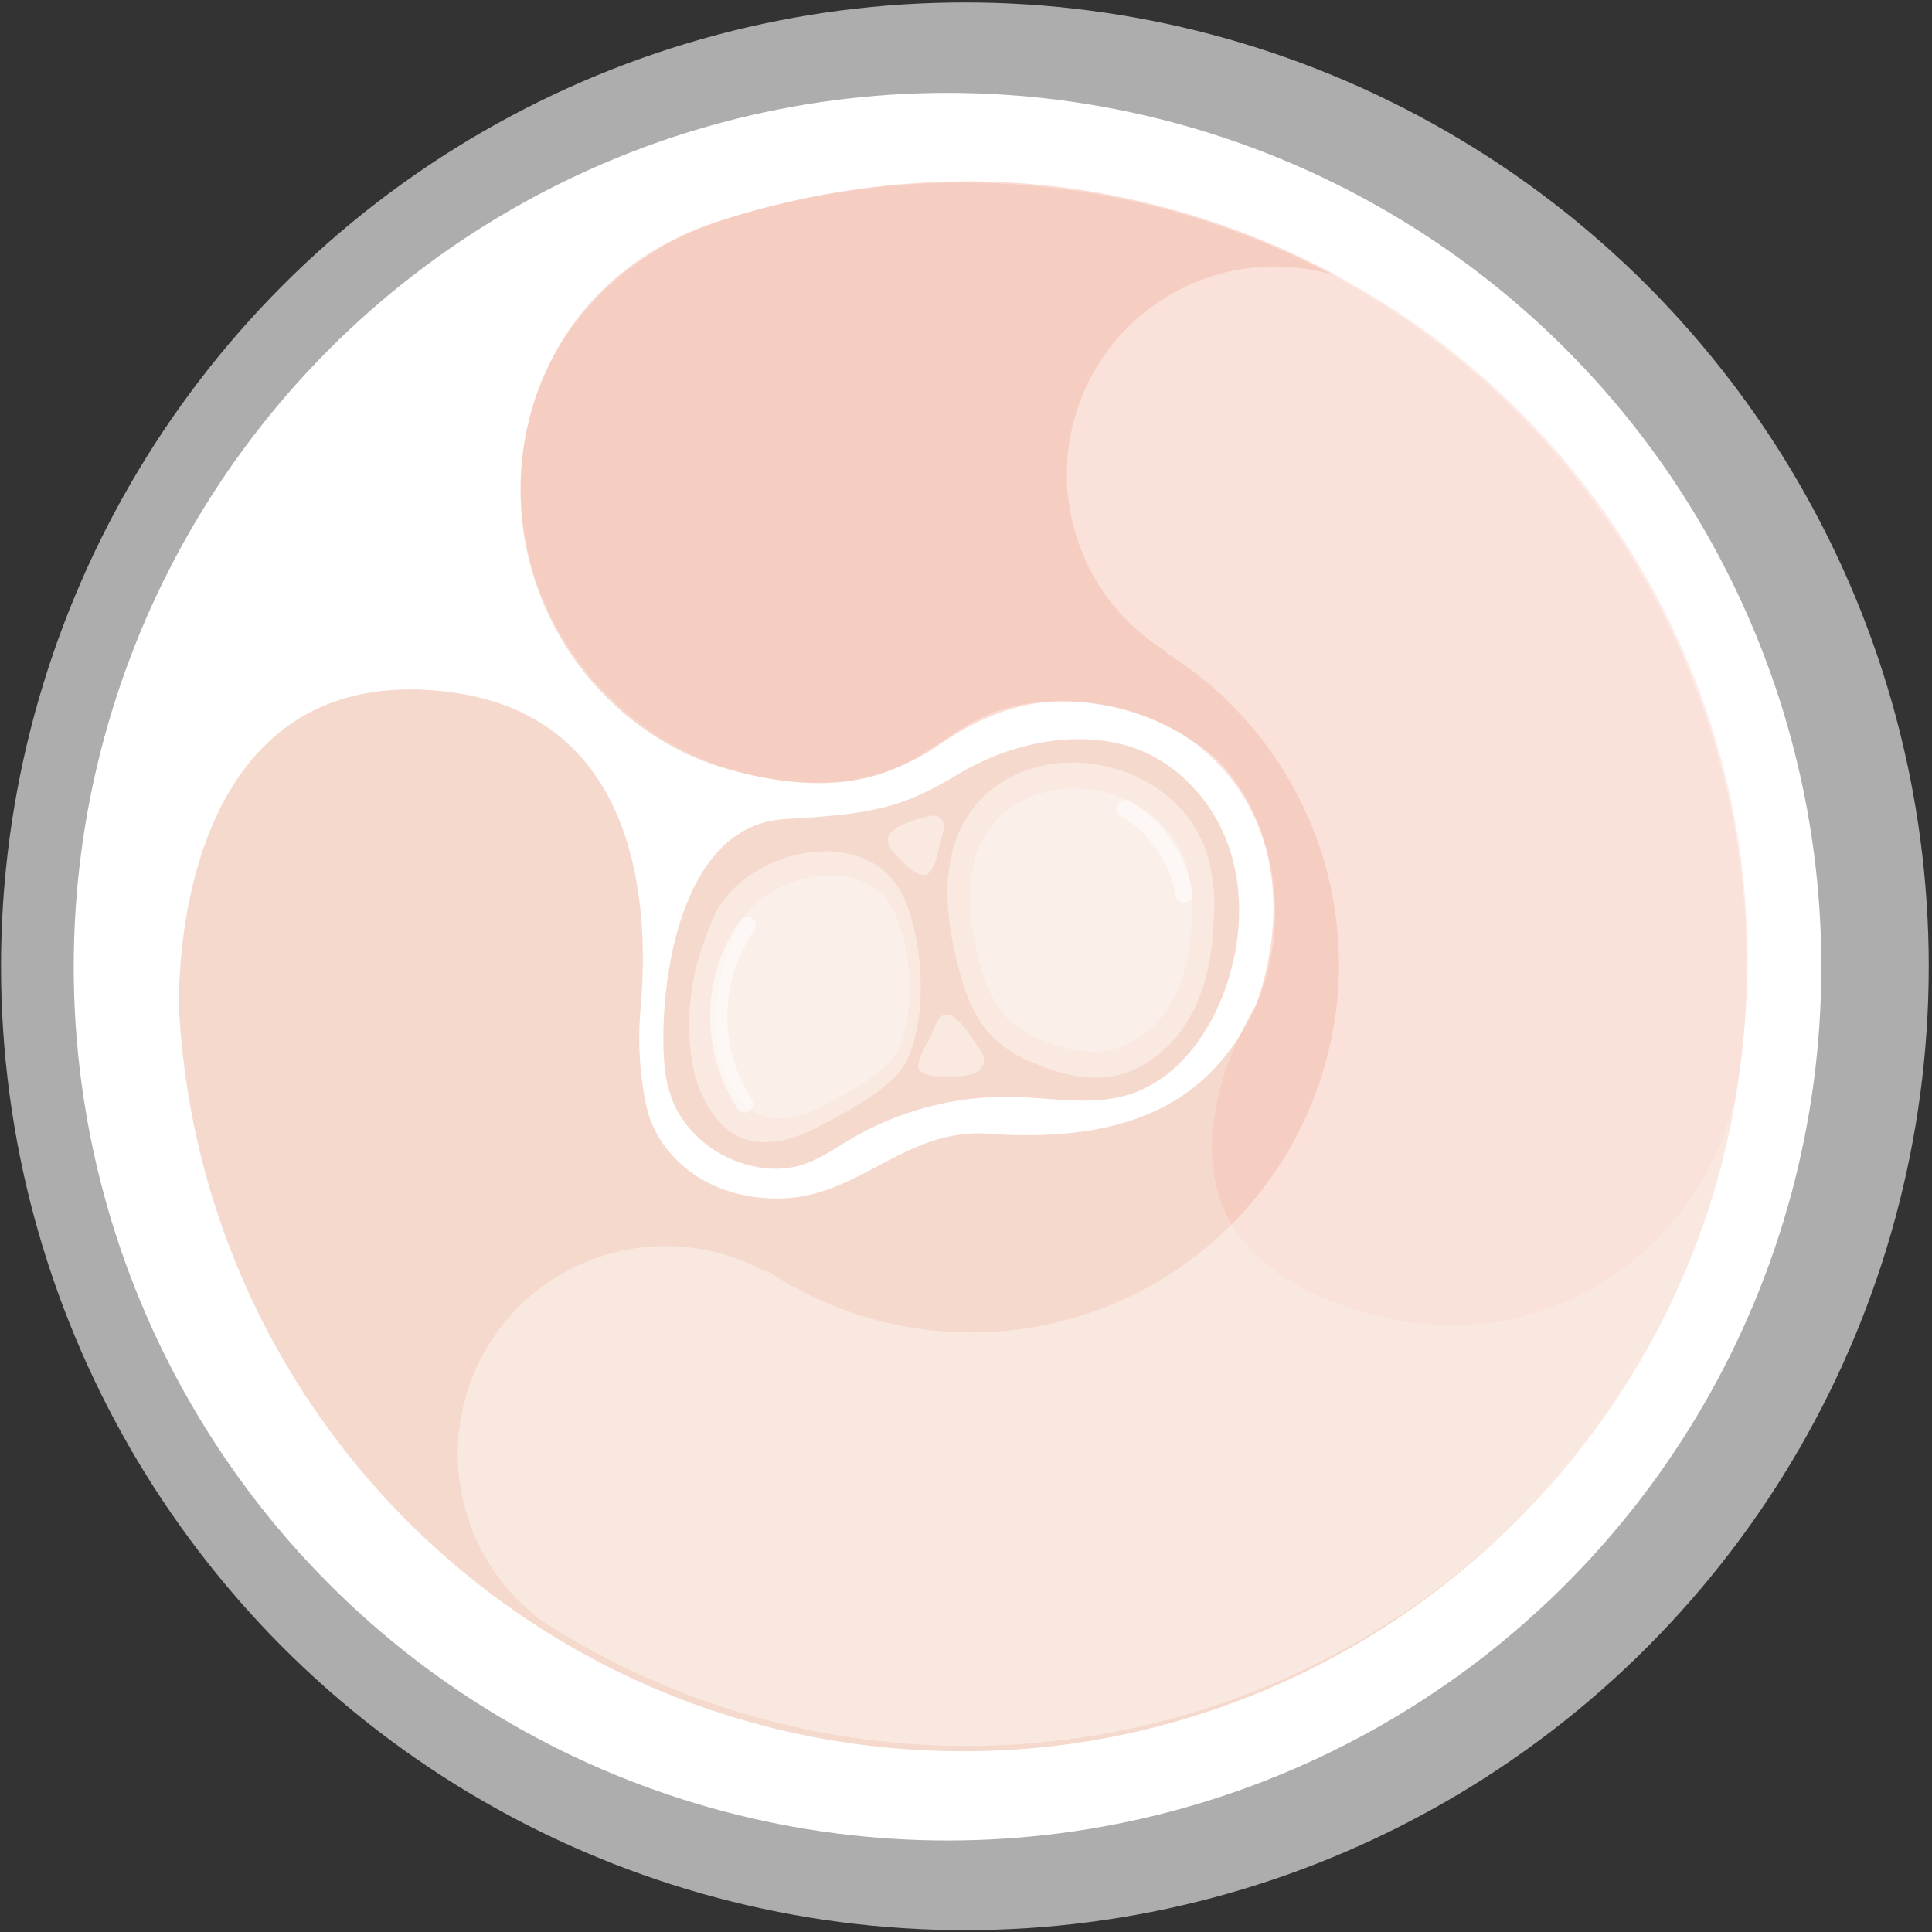
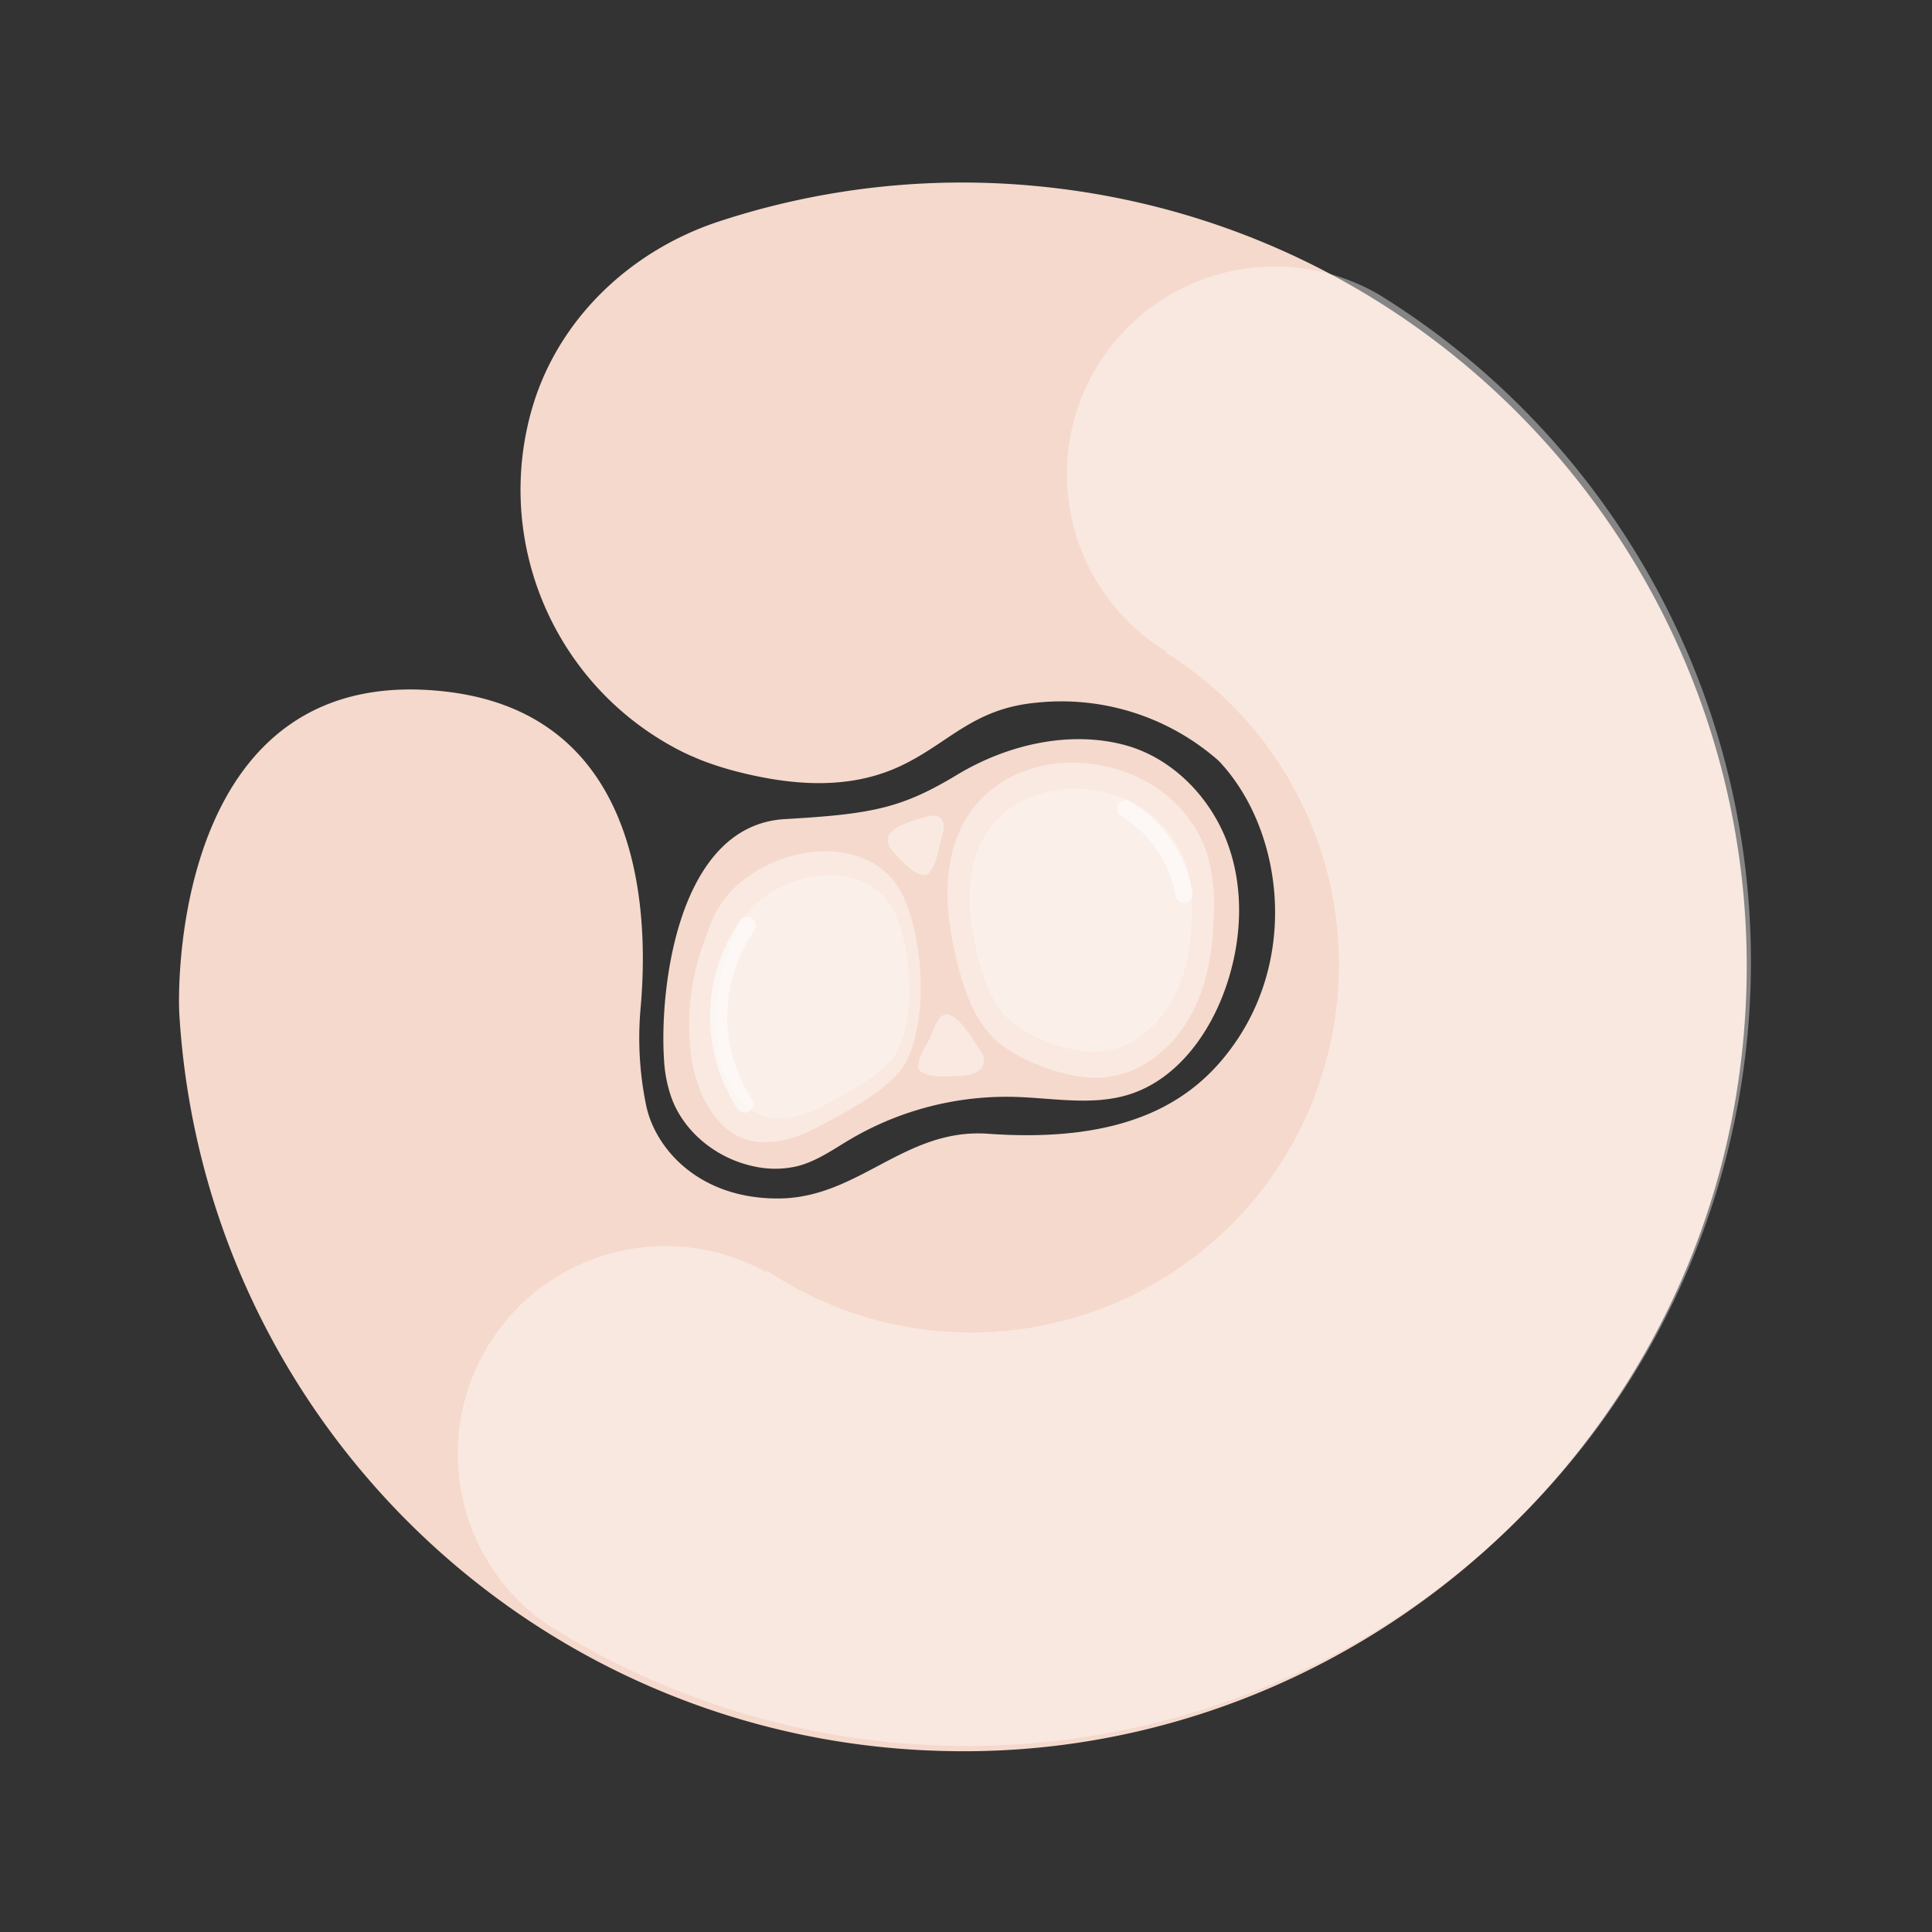
<svg xmlns="http://www.w3.org/2000/svg" width="284" height="284">
  <rect width="100%" height="100%" fill="#333333" stroke="none" />
  <g fill="none" fill-rule="evenodd">
-     <circle fill="#FFF" fill-rule="nonzero" opacity=".6" cx="141.836" cy="142.044" r="141.685" />
-     <circle fill="#FFF" fill-rule="nonzero" cx="139.286" cy="142.101" r="128.449" />
    <path d="M77.392 63.362c-3.92 19.194 5.6 38.617 23.173 47.278.371.17.737.353 1.115.51.377.158.894.385 1.34.567a46.599 46.599 0 0 0 4.768 1.562c8.57 2.267 17.002 2.846 24.483-.63 7.135-3.318 10.63-8.444 19.98-9.345a34.936 34.936 0 0 1 26.877 8.52c8.96 9.396 11.8 27.31 2.84 40.856-5.649 8.526-15.302 15.51-36.706 13.98-12.273-.876-19.005 9.445-30.793 9.514-11.788.07-18.262-7.424-19.521-13.853a49.055 49.055 0 0 1-.762-14.345c.907-10.61 1.839-42.732-28.557-46.303-39.294-4.61-39.61 41.662-39.263 47.5 3.677 59.83 52.576 106.868 112.504 108.222 56.97 1.417 107.127-40.144 116.34-96.384C266.129 94.369 218.32 33.538 152.233 27.342a114.526 114.526 0 0 0-46.498 5.195C92.51 36.87 81.737 47.165 78.059 60.585a42.49 42.49 0 0 0-.667 2.777z" fill="#F5D9CC" />
-     <path d="M104.079 33.041c-12.317 4.496-21.662 13.444-25.642 26.397-8.438 27.5 12.594 55.251 41.378 55.598h.857a31.158 31.158 0 0 0 17.562-5.668c4.087-2.846 10.548-6.297 17.953-6.297 21.518 0 37.361 18.57 28.495 44.578 0 .233-23.93 36.611 19.716 46.214 22.859 5.038 45.283-9.76 50.61-32.386 11.196-61.485-29.086-119.992-90.653-132.586-20.718-4.244-41.561-2.191-60.276 4.15z" fill="#F6C6B9" opacity=".6" />
    <path d="M172.931 42.82a30.528 30.528 0 0 0-1.467 52.965l-.126.114a54.073 54.073 0 1 1-58.701 90.81v.303c-14.132-7.843-31.928-3.313-40.59 10.333-8.66 13.646-5.186 31.677 7.926 41.127 34.857 22.302 78.993 24.21 115.645 5s60.197-56.59 61.691-97.943c1.495-41.354-19.29-80.337-54.46-102.142a30.503 30.503 0 0 0-29.918-.567z" fill="#FFF" opacity=".4" />
    <path d="M97.605 155.665c.09 2.003.48 3.982 1.159 5.869 1.94 5.1 6.795 8.847 12.14 9.937 2.077.457 4.229.442 6.298-.045 2.853-.717 5.302-2.487 7.834-3.98a45.34 45.34 0 0 1 24.004-6.208c5.624.145 11.398 1.328 16.788-.303 6.902-2.103 11.75-8.545 14.225-15.421 2.475-6.877 2.935-14.672.397-21.549-2.538-6.876-8.274-12.708-15.377-14.515-8.143-2.072-17.135.088-24.326 4.408-8.186 4.95-12.512 5.812-25.39 6.55-15.737.919-18.42 24.88-17.752 35.257z" fill="#F5D9CC" />
    <path d="M139.91 125.57c-1.26 5.372-.46 11.014.906 16.373 1.02 3.986 2.469 8.054 5.466 10.87a19.804 19.804 0 0 0 6.297 3.714c3.338 1.335 6.927 2.267 10.51 1.751 5.038-.724 9.364-4.364 11.851-8.816 2.488-4.452 3.344-9.653 3.501-14.754a26.92 26.92 0 0 0-1.108-9.534c-1.795-5.27-6.19-9.483-11.379-11.486-10.774-4.194-23.3-.006-26.045 11.883z" fill="#FFF" opacity=".42" />
    <path d="M143.052 127.202c-1.04 4.483-.385 9.194.755 13.652.85 3.325 2.06 6.719 4.566 9.068a16.524 16.524 0 0 0 5.277 3.098c2.783 1.108 5.8 1.89 8.772 1.46 4.212-.629 7.814-3.639 9.886-7.36 2.072-3.722 2.752-8.08 2.916-12.362a22.462 22.462 0 0 0-.926-7.953 16.184 16.184 0 0 0-9.496-9.584c-9.005-3.457-19.458.031-21.75 9.98z" fill="#FFF" opacity=".28" />
    <path d="M108.084 130.394c-2.998 2.822-3.697 5.668-4.792 8.583a35.163 35.163 0 0 0-1.657 16.448c.687 5.422 4.012 11.776 9.446 12.393 4.717.535 8.306-1.706 11.845-3.595 4.93-2.633 9.118-5.586 10.41-8.382 3.374-7.298 2.052-18.84-.694-24.357-4.363-8.76-17.405-7.802-24.558-1.09z" fill="#FFF" opacity=".42" />
    <path d="M110.911 133.052c-2.519 2.355-3.085 4.729-4.005 7.172a29.376 29.376 0 0 0-1.385 13.74c.573 4.534 3.35 9.837 7.89 10.36 3.942.446 6.927-1.424 9.9-3.004 4.117-2.198 7.612-4.667 8.695-7.003 2.822-6.095 1.713-15.743-.579-20.352-3.64-7.324-14.552-6.524-20.516-.913z" fill="#FFF" opacity=".28" />
    <path d="M138.48 122.863c.258-.837.478-1.89-.145-2.519-.623-.63-1.467-.453-2.23-.27-1.2.29-2.371.688-3.5 1.19-1.014.447-2.129 1.202-2.11 2.31.087.68.415 1.306.926 1.764.85.926 3.148 3.614 4.628 3.268 1.48-.346 2.04-4.47 2.43-5.743zM134.991 156.546a1.26 1.26 0 0 0 .076.63c.096.175.238.32.41.422.739.414 1.576.62 2.424.598 1.146.053 2.294.034 3.438-.056a5.384 5.384 0 0 0 2.14-.498 2.103 2.103 0 0 0 1.185-1.744 3.149 3.149 0 0 0-.718-1.707c-.926-1.366-3.778-6.43-5.668-4.704-.749.68-1.259 2.57-1.77 3.489-.673 1.14-1.39 2.254-1.517 3.57z" fill="#FFF" opacity=".42" />
    <path d="M109.463 162.29a23.52 23.52 0 0 1 .384-26.266M165.444 118.858a18.381 18.381 0 0 1 8.615 12.563" stroke="#FFF" stroke-width="2.52" opacity=".57" stroke-linecap="round" />
  </g>
</svg>